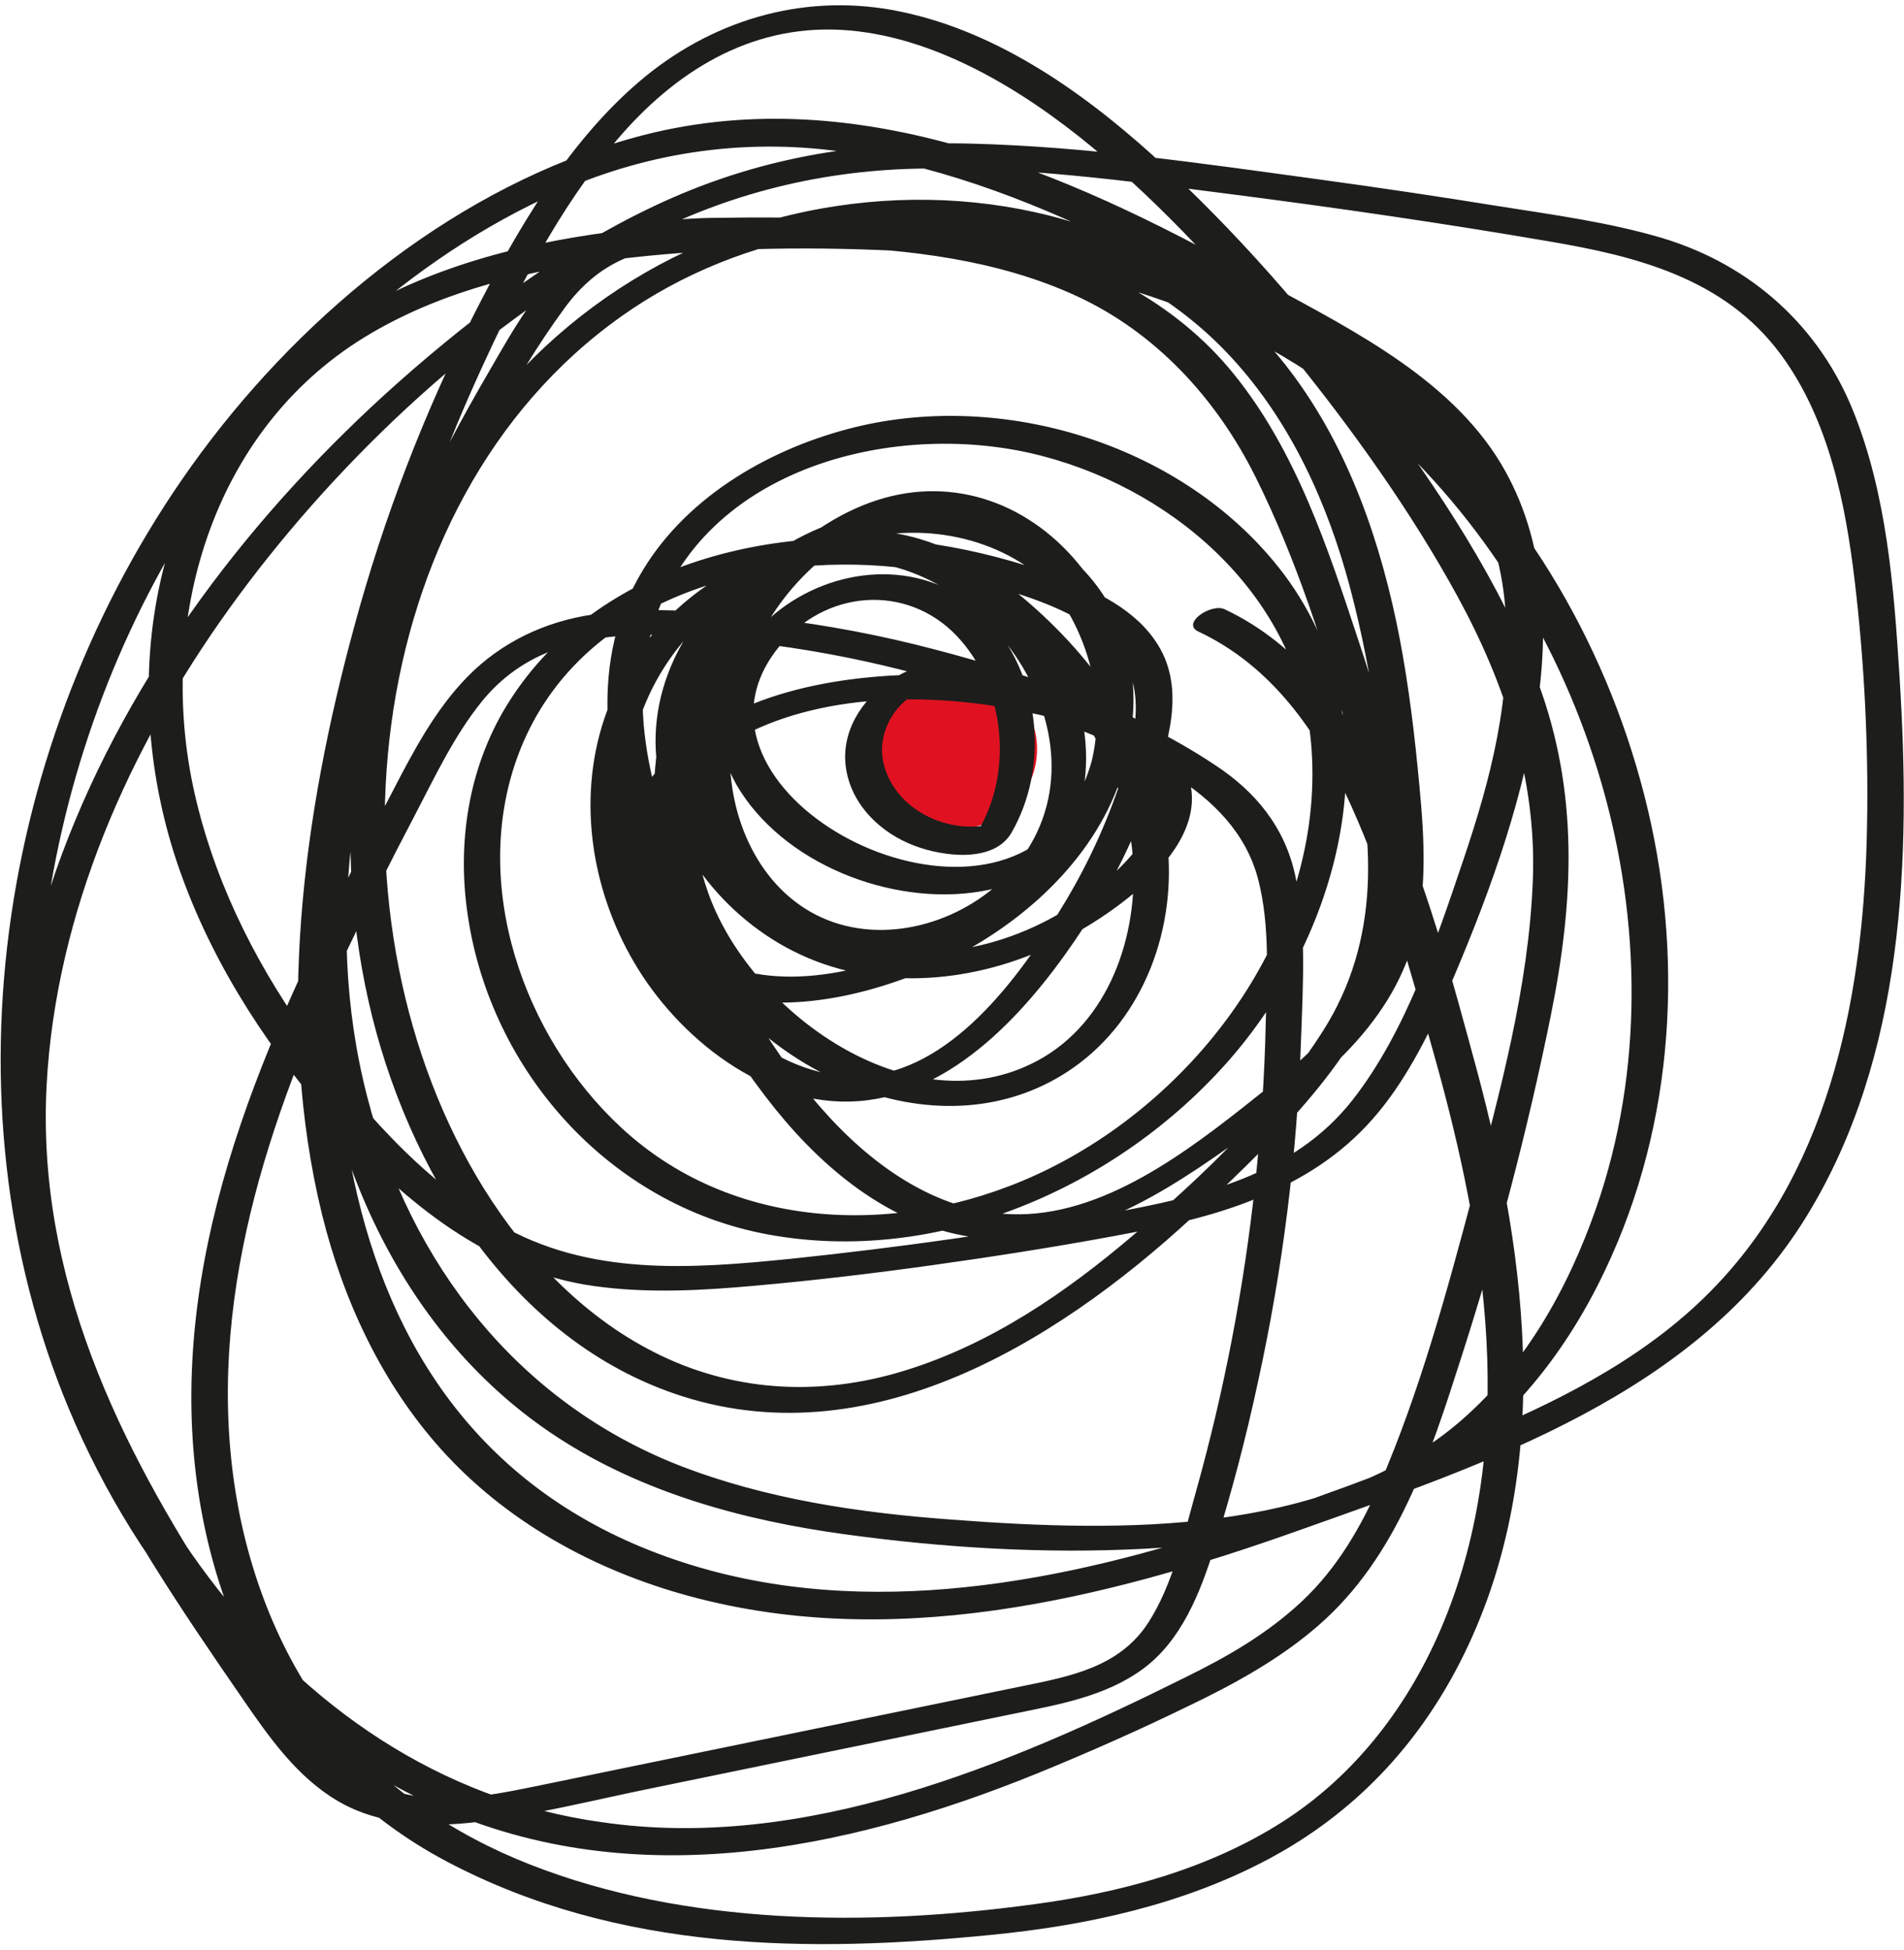
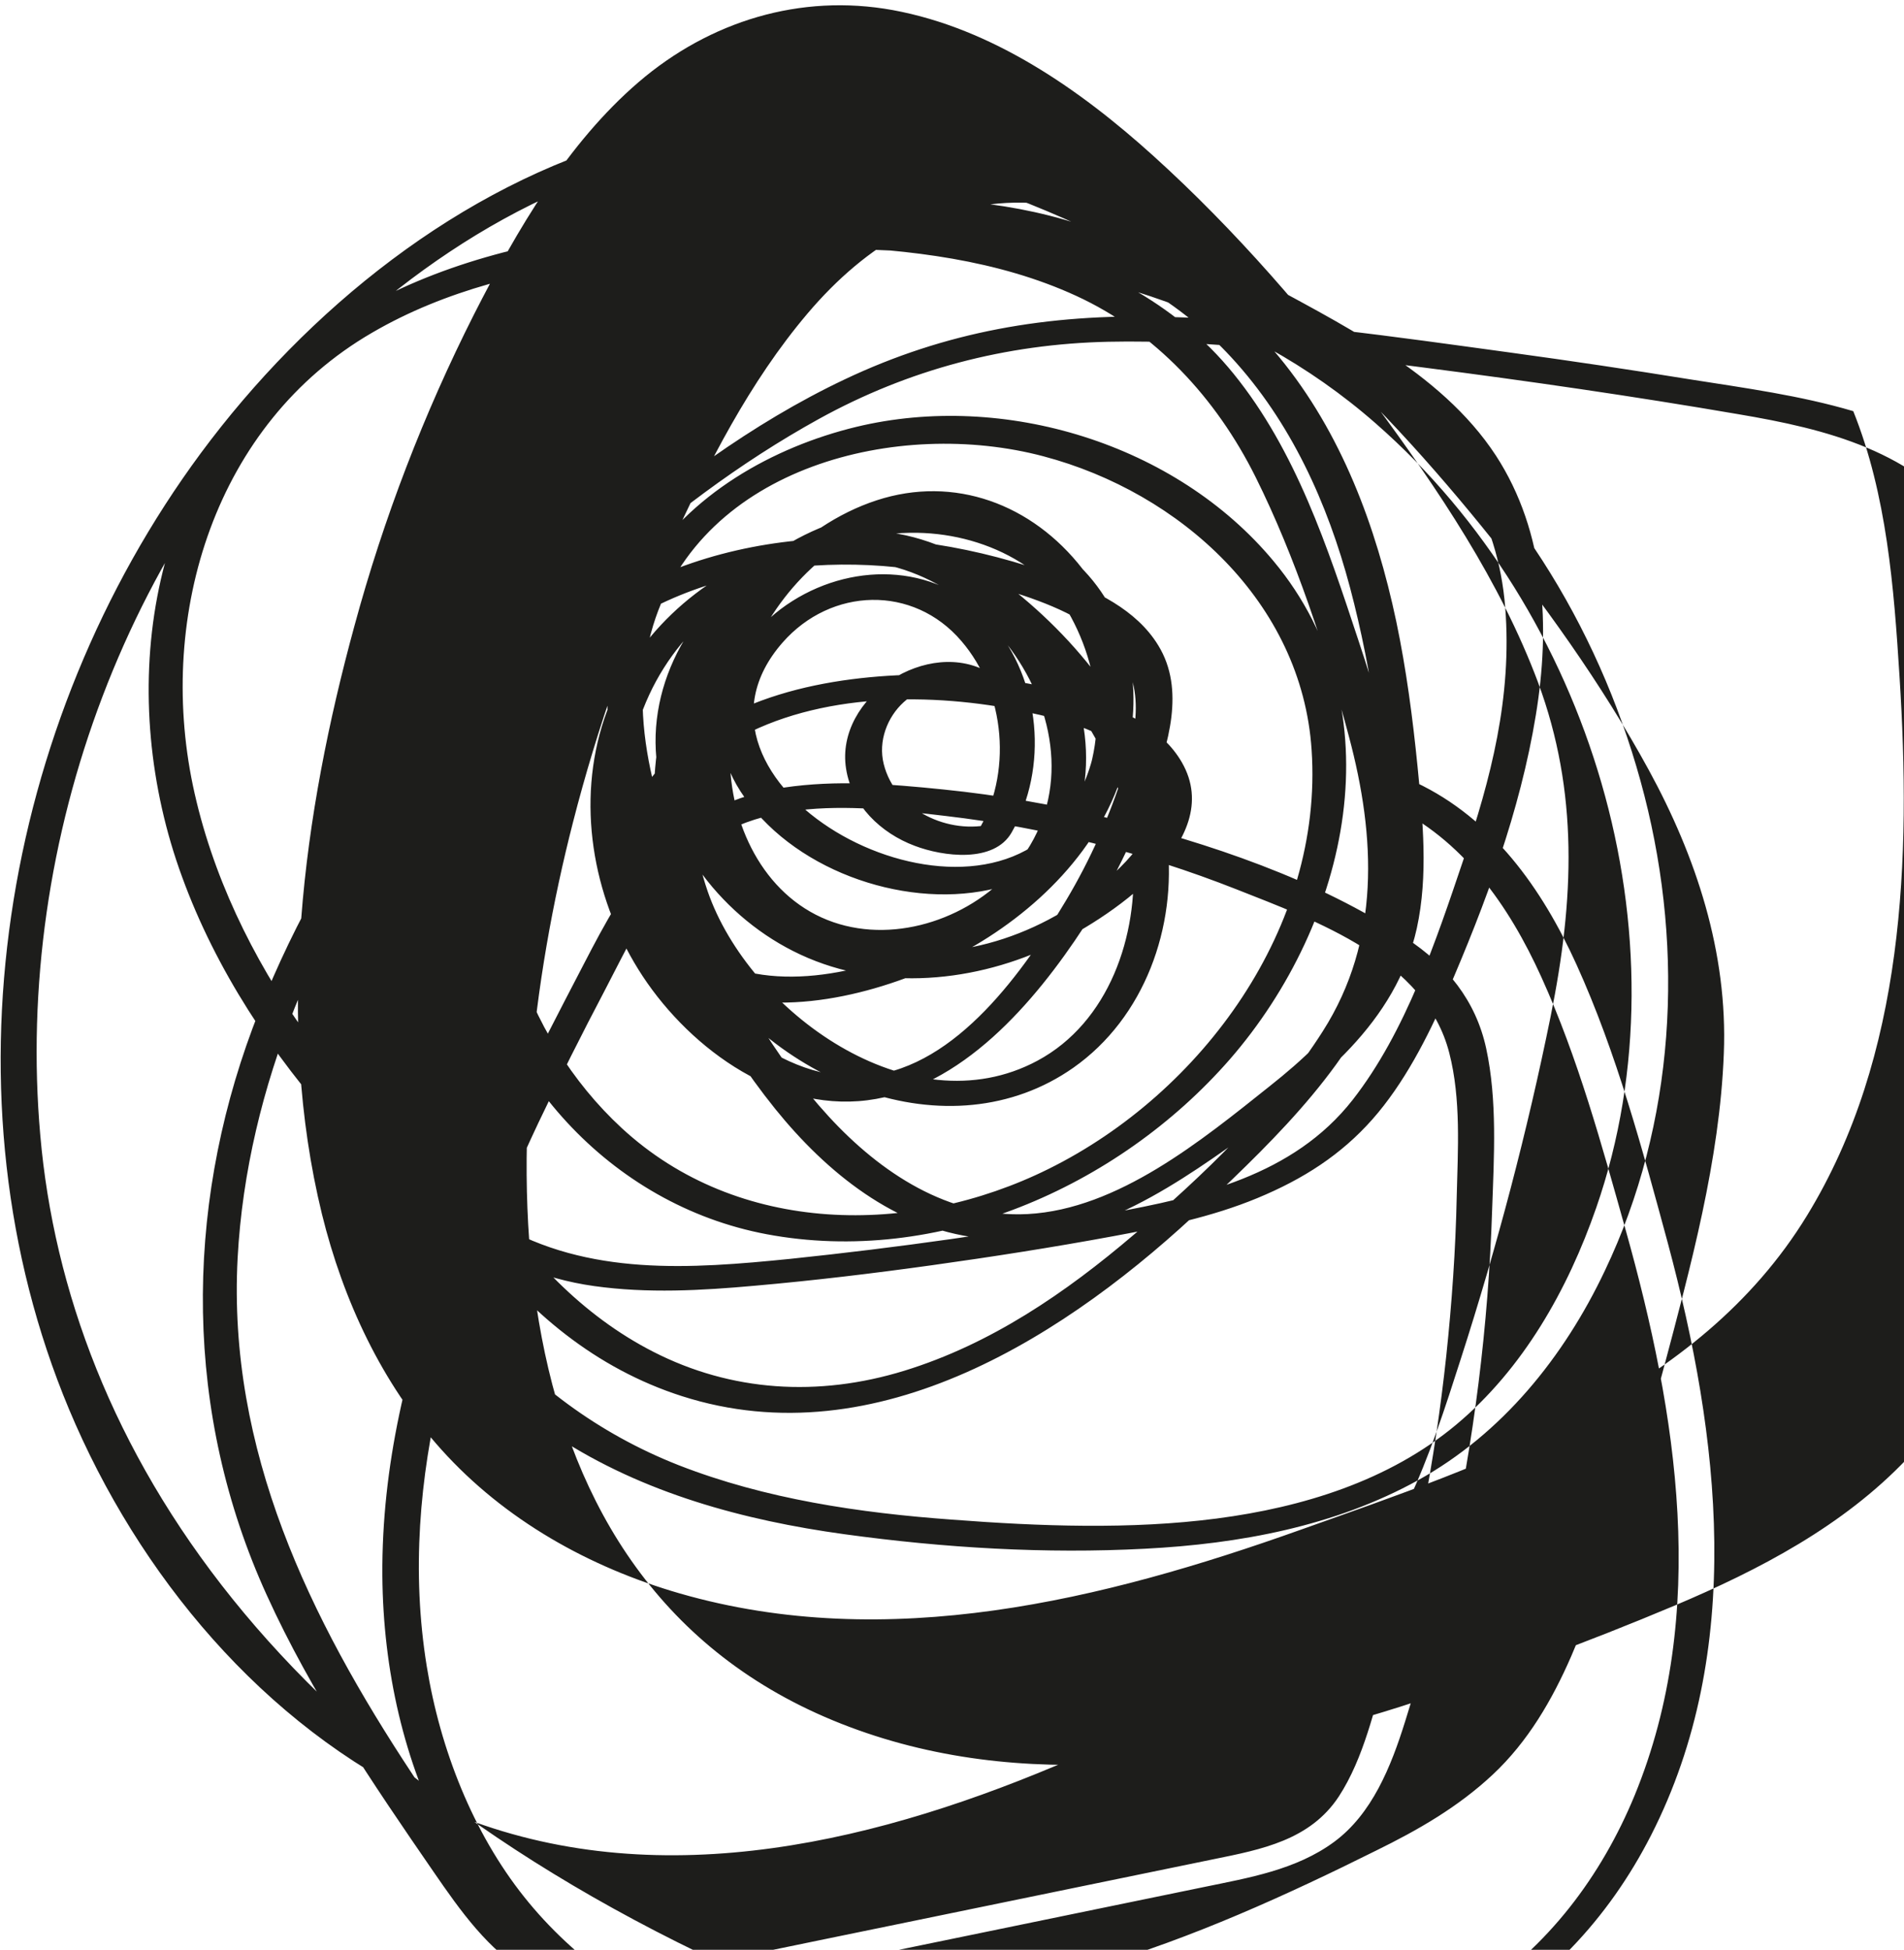
<svg xmlns="http://www.w3.org/2000/svg" id="Ebene_2" viewBox="0 0 51.04 52.26">
  <defs>
    <style>.cls-1{fill:#e01221;}.cls-2{fill:#1d1d1b;}</style>
  </defs>
  <g id="Ebene_1-2">
-     <circle class="cls-1" cx="25.67" cy="20.08" r="2.13" />
-     <path class="cls-2" d="M26.55,18.05c-1.65-1.01-4.17,.63-3.87,2.55,.15,.98,.93,1.73,1.84,2.07,.76,.29,2.13,.47,2.6-.36,.99-1.73,.78-4.08-.53-5.6-1.37-1.59-3.64-1.68-5.35-.6s-2.59,3.24-1.39,5.1c1.33,2.07,4.3,3.14,6.66,2.64,4.08-.86,5.26-6.56,1.98-9.07-1.73-1.33-4.13-1.47-6.14-.77-2.15,.75-3.75,2.52-4.42,4.68s-.52,4.72,.61,6.72c1,1.78,2.69,3.16,4.62,3.83s3.97,.53,5.61-.62c1.91-1.34,2.78-3.77,2.52-6.05-.29-2.61-1.91-4.91-3.88-6.56s-4.18-2.36-6.48-1.24c-2,.97-3.47,3.09-3.35,5.35s1.66,4.35,3.68,5.37c2.13,1.08,4.69,.89,6.82-.09,1.58-.73,4.83-2.84,3.6-4.97-.52-.9-1.56-1.4-2.51-1.71-1.42-.45-2.93-.65-4.42-.64-2.49,.02-5.45,.56-7.14,2.58-1.47,1.76-1.4,4.57,.81,5.67,2.03,1.01,4.63,.46,6.61-.42s3.96-2.48,4.85-4.61,.49-4.31-.86-6.05-3.44-2.52-5.52-1.84-3.83,2.61-4.53,4.72c-.61,1.84-.58,4,.58,5.62s3.29,2.16,5.21,1.68,3.61-1.83,4.16-3.72c.61-2.11-.27-4.41-1.88-5.85-3.59-3.2-9.38-.91-10.84,3.4-.75,2.24-.32,4.74,.91,6.72s3.61,3.83,6.14,3.51,4.49-2.63,5.81-4.65c.75-1.15,1.36-2.39,1.82-3.68,.43-1.21,.9-2.67,.17-3.86-.59-.97-1.7-1.48-2.72-1.86s-2.15-.68-3.26-.85c-2.17-.32-4.43-.21-6.52,.5s-3.86,2-4.98,3.84c-1.02,1.68-1.32,3.68-1.03,5.61,.62,4.19,3.81,7.75,8.01,8.54,4.58,.86,9.41-1.24,12.42-4.69,3.19-3.67,4.5-9.36,1.17-13.35-2.62-3.15-7.23-4.55-11.18-3.6-2.24,.54-4.5,1.82-5.72,3.83-1.48,2.42-1.03,5.32-.09,7.85,.87,2.33,2.06,4.65,3.63,6.6,1.38,1.71,3.22,3.2,5.46,3.46,2.69,.32,4.98-1.2,7.06-2.69s4.12-3.08,4.68-5.61c.31-1.42,.16-2.9,.02-4.33-.13-1.3-.3-2.6-.57-3.89-.54-2.55-1.47-5.06-3.14-7.09-2.85-3.46-7.53-4.7-11.85-4.05-4.56,.68-8.41,3.41-10.69,7.4s-2.92,9.27-1.87,13.92c1.01,4.47,3.81,9.11,8.4,10.58,5.24,1.68,10.39-1.66,14.04-5.13,1.91-1.81,4.07-3.88,4.92-6.44,.96-2.88,.09-5.93-.83-8.7-.82-2.48-1.67-5.07-3.34-7.13-1.57-1.94-3.83-3.06-6.23-3.61-2.52-.57-5.17-.61-7.75-.57-1.27,.02-2.56,.19-3.6,.96s-1.74,2.05-2.4,3.19c-2.83,4.86-5.09,10.41-4.74,16.14,.29,4.82,2.45,9.69,6.59,12.39,2.3,1.5,5,2.23,7.69,2.6s5.39,.53,8.06,.39c2.53-.13,5.09-.6,7.33-1.84s3.9-3.29,5-5.61c1.89-3.96,2.14-8.52,1.06-12.74s-3.4-8.06-6.71-10.82c-4.13-3.44-9.43-4.51-14.69-4.57-4.98-.06-10.79,.24-14.78,3.59-4.05,3.4-4.77,9.21-3.02,13.98,.91,2.5,2.42,4.77,4.19,6.74s4.04,3.84,6.86,4.23c1.43,.2,2.87,.12,4.31-.01,1.59-.14,3.17-.33,4.75-.55s3.25-.48,4.87-.78c1.3-.24,2.62-.51,3.85-1.02s2.24-1.16,3.08-2.11,1.48-2.19,2-3.39c1.03-2.38,1.96-4.87,2.38-7.44,.39-2.36,.27-4.9-1.07-6.96-1.49-2.28-4.24-3.56-6.55-4.84-5.01-2.79-10.75-5.29-16.56-3.68-4.66,1.29-8.76,4.61-11.61,8.46C.03,19.39-1.64,29.42,1.85,37.77c1.86,4.44,5.21,8.47,9.61,10.54,5.3,2.5,11.13,1.34,16.35-.78,1.37-.56,2.73-1.16,4.06-1.81,1.23-.59,2.45-1.26,3.48-2.16,2.11-1.84,2.98-4.55,3.81-7.14,.97-3.01,1.78-6.08,2.41-9.19s.75-6-.34-8.94c-1.01-2.7-2.68-5.18-4.39-7.49s-3.73-4.64-5.92-6.62c-1.97-1.78-4.32-3.42-6.99-3.91-2.48-.45-4.91,.3-6.81,1.93s-3.26,3.96-4.41,6.22c-1.35,2.67-2.43,5.48-3.21,8.36-1.38,5.05-2.13,10.6-.87,15.76,.57,2.31,1.6,4.53,3.2,6.31,1.7,1.89,3.97,3.16,6.4,3.86,5.56,1.6,11.34,.18,16.64-1.71,5-1.78,10.65-3.64,13.57-8.42,2.62-4.28,2.79-9.58,2.48-14.45-.15-2.38-.34-4.87-1.24-7.11s-2.7-3.91-5.12-4.64c-1.42-.42-2.9-.62-4.36-.85-1.61-.26-3.22-.5-4.83-.72-3.08-.42-6.2-.88-9.31-.96s-5.84,.4-8.54,1.68c-2.49,1.18-4.75,2.87-6.81,4.69-3.9,3.46-7.23,7.78-9.06,12.7s-1.84,10.32,.38,15.19c1.2,2.64,2.84,5.05,4.48,7.43,.71,1.03,1.46,2.1,2.56,2.74s2.48,.71,3.75,.55c1.55-.19,3.08-.58,4.6-.89,1.62-.33,3.24-.67,4.86-1s3.24-.67,4.86-1c1.21-.25,2.48-.46,3.5-1.21s1.53-2.02,1.91-3.24c.46-1.46,.85-2.95,1.17-4.44,.67-3.05,1.06-6.16,1.16-9.28,.05-1.42,.14-2.92-.16-4.31-.28-1.29-1.06-2.24-2.14-2.95-2.37-1.58-5.32-2.56-8.06-3.24-1.43-.35-2.88-.6-4.35-.75s-2.87-.26-4.28-.05c-1.28,.19-2.45,.74-3.36,1.67-.86,.88-1.44,1.98-2,3.06-2.65,5.09-5.44,10.51-5.4,16.39,.04,5.07,2.25,9.88,6.86,12.31s9.75,2.44,14.58,1.96c2.56-.25,5.14-.81,7.43-2.03s3.99-3.03,5.14-5.28c2.53-4.96,1.84-10.69,.45-15.87-.68-2.51-1.37-5.09-2.45-7.47-.92-2.03-2.25-3.91-4.31-4.88-.36-.17-1.18,.38-.7,.6,1.96,.92,3.2,2.7,4.07,4.62,.98,2.16,1.62,4.5,2.26,6.78,1.38,4.92,2.24,10.28,.24,15.15-.89,2.16-2.33,4.08-4.32,5.35s-4.34,1.9-6.67,2.21c-4.41,.6-9.32,.58-13.51-1.07-2.04-.8-3.9-2.05-5.27-3.77s-2.25-3.95-2.61-6.18c-.82-5.06,.86-10.04,2.99-14.56,.57-1.2,1.17-2.39,1.79-3.57,.55-1.05,1.06-2.15,1.81-3.08,1.78-2.21,4.79-1.88,7.32-1.58,2.66,.31,5.29,.98,7.78,1.96,2.15,.85,5.08,1.89,5.72,4.39,.32,1.24,.23,2.6,.2,3.86-.03,1.42-.13,2.84-.28,4.26-.3,2.8-.83,5.57-1.59,8.28-.33,1.17-.62,2.5-1.29,3.53-.77,1.17-2.07,1.42-3.35,1.68-2.84,.58-5.67,1.17-8.51,1.75-1.38,.28-2.76,.57-4.13,.85-1.29,.26-2.67,.6-3.98,.28-1.19-.29-2.05-1.14-2.76-2.09s-1.42-2.03-2.1-3.06c-2.77-4.19-4.96-8.7-4.69-13.84,.25-4.63,2.21-9.03,4.89-12.76s6.49-7.41,10.69-9.73c2.41-1.33,5.01-2.01,7.76-2.07s5.65,.33,8.45,.69,5.63,.77,8.43,1.25c2.38,.4,4.75,.99,6.26,3.03,1.29,1.74,1.74,3.99,1.99,6.09s.37,4.35,.33,6.52c-.07,4.38-.92,9.08-4.05,12.36-1.71,1.8-3.95,2.97-6.22,3.93-2.4,1.01-4.87,1.92-7.35,2.71-4.82,1.53-10.16,2.37-15,.46-9.66-3.81-9.35-15.74-7.19-24.16,.65-2.54,1.52-5.01,2.61-7.4,1-2.19,2.12-4.4,3.68-6.24s3.57-3.09,6.01-2.96,4.83,1.57,6.72,3.13,3.73,3.56,5.34,5.54,3.22,4.22,4.48,6.53,2.12,4.88,2.01,7.6c-.11,2.86-.89,5.71-1.62,8.46-.69,2.59-1.41,5.23-2.47,7.69-.51,1.17-1.16,2.29-2.1,3.17s-2.01,1.49-3.13,2.04c-4.74,2.36-10.23,4.67-15.63,3.88C7.39,47.64,1.8,38.69,1.08,30.43,.38,22.5,3.46,14.18,9.4,8.82c1.66-1.5,3.55-2.79,5.6-3.69,2.47-1.09,5.13-1.45,7.8-1.03s5.13,1.41,7.5,2.59,4.6,2.36,6.68,3.82c1.97,1.38,3.18,3.36,3.37,5.77s-.39,4.6-1.12,6.76-1.54,4.61-2.97,6.44c-1.59,2.03-4.11,2.6-6.52,3.04-2.83,.52-5.68,.92-8.55,1.22-2.68,.27-5.42,.47-7.83-.94-2.1-1.22-3.82-3.21-5.21-5.17s-2.48-4.2-2.98-6.58c-.96-4.6,.6-9.69,4.8-12.13,1.97-1.15,4.23-1.68,6.48-1.96,2.49-.31,5.04-.36,7.54-.24,4.69,.24,9.3,1.48,12.89,4.63,2.9,2.54,4.98,5.95,6.05,9.64s1.13,7.73-.14,11.38c-.76,2.19-1.96,4.32-3.76,5.82s-4.11,2.21-6.41,2.51-4.75,.21-7.1,.03c-2.48-.18-5-.55-7.33-1.46-4.32-1.7-7.19-5.41-8.34-9.85-1.25-4.81-.29-9.82,1.61-14.33,.99-2.35,2.17-4.78,3.68-6.84,.86-1.17,1.92-1.62,3.35-1.68,1.2-.05,2.4-.02,3.6,.03,2.29,.09,4.65,.36,6.76,1.33s3.75,2.73,4.81,4.86,1.88,4.61,2.5,6.95c.72,2.69,.85,5.47-.7,7.9-1.31,2.06-3.2,3.86-5.05,5.44s-3.86,2.95-6.17,3.66-4.64,.56-6.73-.51c-1.9-.97-3.41-2.57-4.53-4.36-4.42-7.09-3.45-18.35,3.69-23.4,3.23-2.29,7.56-3,11.36-1.91,1.89,.54,3.63,1.56,4.97,3.01,1.6,1.73,2.59,3.92,3.19,6.18s.96,4.82,1.01,7.23c.03,1.31-.16,2.61-.87,3.73-.59,.95-1.42,1.71-2.29,2.4-1.82,1.45-4.07,3.3-6.49,3.43-2.12,.11-3.95-1.11-5.33-2.61-1.49-1.62-2.58-3.59-3.49-5.59-1.04-2.31-2-5.05-1.22-7.58,1.31-4.27,6.58-5.56,10.46-4.53,3.67,.97,6.93,3.92,7.19,7.87,.32,4.74-2.93,9.19-7.05,11.23-3.67,1.82-8.33,1.79-11.45-1.1-2.64-2.44-4.07-6.55-2.76-10.02,1.49-3.94,5.88-5.33,9.76-5.04,1.03,.08,2.05,.27,3.03,.56s2.11,.66,2.91,1.35c1.12,.96,.94,2.3,.53,3.58-.38,1.21-.9,2.38-1.55,3.47-1.12,1.87-2.92,4.45-5.28,4.7s-4.63-1.89-5.64-3.89-1.19-4.3-.26-6.31,2.84-3.39,4.97-3.58c4.13-.37,7.78,5.12,4.63,8.41-1.24,1.29-3.31,1.89-4.98,1.13s-2.52-2.69-2.45-4.52c.07-1.94,.96-3.85,2.47-5.09,.89-.73,2.01-1.26,3.19-1.11,.95,.13,1.82,.65,2.48,1.32,1.42,1.43,2.07,3.58,1.47,5.52-.64,2.07-2.33,3.64-4.25,4.54-1.79,.84-4.37,1.45-6.15,.27-.96-.64-1.35-1.76-1.16-2.88,.2-1.22,1.02-2.19,2.07-2.8,2.25-1.29,5.3-1.29,7.77-.77,1.09,.23,2.32,.55,3.09,1.42,.92,1.04,.17,2.12-.68,2.91-1.69,1.57-4.09,2.46-6.39,2-2.12-.42-3.96-2.04-4.65-4.09s.05-4.4,1.89-5.66c2.16-1.49,4.49-.42,6.24,1.17s3.23,3.75,3.41,6.18c.15,2.07-.64,4.4-2.56,5.43-3.41,1.83-7.73-1.33-8.84-4.54-1.39-4.04,.59-9.53,5.43-9.61,1.96-.03,3.93,.95,4.69,2.83,.64,1.59,.44,3.61-.68,4.94-2.82,3.35-10.71-1.09-7.43-4.83,1.3-1.48,3.5-1.55,4.79-.04,1.19,1.38,1.38,3.58,.42,5.14l.43-.24c-1.18,.31-2.62-.36-2.93-1.6s1.01-2.57,2.18-1.85c.34,.21,1.16-.32,.7-.6h0Z" />
+     <path class="cls-2" d="M26.55,18.05c-1.65-1.01-4.17,.63-3.87,2.55,.15,.98,.93,1.73,1.84,2.07,.76,.29,2.13,.47,2.6-.36,.99-1.73,.78-4.08-.53-5.6-1.37-1.59-3.64-1.68-5.35-.6s-2.59,3.24-1.39,5.1c1.33,2.07,4.3,3.14,6.66,2.64,4.08-.86,5.26-6.56,1.98-9.07-1.73-1.33-4.13-1.47-6.14-.77-2.15,.75-3.75,2.52-4.42,4.68s-.52,4.72,.61,6.72c1,1.78,2.69,3.16,4.62,3.83s3.97,.53,5.61-.62c1.91-1.34,2.78-3.77,2.52-6.05-.29-2.61-1.91-4.91-3.88-6.56s-4.18-2.36-6.48-1.24c-2,.97-3.47,3.09-3.35,5.35s1.66,4.35,3.68,5.37c2.13,1.08,4.69,.89,6.82-.09,1.58-.73,4.83-2.84,3.6-4.97-.52-.9-1.56-1.4-2.51-1.71-1.42-.45-2.93-.65-4.42-.64-2.49,.02-5.45,.56-7.14,2.58-1.47,1.76-1.4,4.57,.81,5.67,2.03,1.01,4.63,.46,6.61-.42s3.96-2.48,4.85-4.61,.49-4.31-.86-6.05-3.44-2.52-5.52-1.84-3.83,2.61-4.53,4.72c-.61,1.84-.58,4,.58,5.62s3.29,2.16,5.21,1.68,3.61-1.83,4.16-3.72c.61-2.11-.27-4.41-1.88-5.85-3.59-3.2-9.38-.91-10.84,3.4-.75,2.24-.32,4.74,.91,6.72s3.61,3.83,6.14,3.51,4.49-2.63,5.81-4.65c.75-1.15,1.36-2.39,1.82-3.68,.43-1.21,.9-2.67,.17-3.86-.59-.97-1.7-1.48-2.72-1.86s-2.15-.68-3.26-.85c-2.17-.32-4.43-.21-6.52,.5s-3.86,2-4.98,3.84c-1.02,1.68-1.32,3.68-1.03,5.61,.62,4.19,3.81,7.75,8.01,8.54,4.58,.86,9.41-1.24,12.42-4.69,3.19-3.67,4.5-9.36,1.17-13.35-2.62-3.15-7.23-4.55-11.18-3.6-2.24,.54-4.5,1.82-5.72,3.83-1.48,2.42-1.03,5.32-.09,7.85,.87,2.33,2.06,4.65,3.63,6.6,1.38,1.71,3.22,3.2,5.46,3.46,2.69,.32,4.98-1.2,7.06-2.69s4.12-3.08,4.68-5.61c.31-1.42,.16-2.9,.02-4.33-.13-1.3-.3-2.6-.57-3.89-.54-2.55-1.47-5.06-3.14-7.09-2.85-3.46-7.53-4.7-11.85-4.05-4.56,.68-8.41,3.41-10.69,7.4s-2.92,9.27-1.87,13.92c1.01,4.47,3.81,9.11,8.4,10.58,5.24,1.68,10.39-1.66,14.04-5.13,1.91-1.81,4.07-3.88,4.92-6.44,.96-2.88,.09-5.93-.83-8.7-.82-2.48-1.67-5.07-3.34-7.13-1.57-1.94-3.83-3.06-6.23-3.61-2.52-.57-5.17-.61-7.75-.57-1.27,.02-2.56,.19-3.6,.96s-1.74,2.05-2.4,3.19c-2.83,4.86-5.09,10.41-4.74,16.14,.29,4.82,2.45,9.69,6.59,12.39,2.3,1.5,5,2.23,7.69,2.6s5.39,.53,8.06,.39c2.53-.13,5.09-.6,7.33-1.84s3.9-3.29,5-5.61c1.89-3.96,2.14-8.52,1.06-12.74s-3.4-8.06-6.71-10.82c-4.13-3.44-9.43-4.51-14.69-4.57-4.98-.06-10.79,.24-14.78,3.59-4.05,3.4-4.77,9.21-3.02,13.98,.91,2.5,2.42,4.77,4.19,6.74s4.04,3.84,6.86,4.23c1.43,.2,2.87,.12,4.31-.01,1.59-.14,3.17-.33,4.75-.55s3.25-.48,4.87-.78c1.3-.24,2.62-.51,3.85-1.02s2.24-1.16,3.08-2.11,1.48-2.19,2-3.39c1.03-2.38,1.96-4.87,2.38-7.44,.39-2.36,.27-4.9-1.07-6.96-1.49-2.28-4.24-3.56-6.55-4.84-5.01-2.79-10.75-5.29-16.56-3.68-4.66,1.29-8.76,4.61-11.61,8.46C.03,19.39-1.64,29.42,1.85,37.77c1.86,4.44,5.21,8.47,9.61,10.54,5.3,2.5,11.13,1.34,16.35-.78,1.37-.56,2.73-1.16,4.06-1.81,1.23-.59,2.45-1.26,3.48-2.16,2.11-1.84,2.98-4.55,3.81-7.14,.97-3.01,1.78-6.08,2.41-9.19s.75-6-.34-8.94c-1.01-2.7-2.68-5.18-4.39-7.49s-3.73-4.64-5.92-6.62c-1.97-1.78-4.32-3.42-6.99-3.91-2.48-.45-4.91,.3-6.81,1.93s-3.26,3.96-4.41,6.22c-1.35,2.67-2.43,5.48-3.21,8.36-1.38,5.05-2.13,10.6-.87,15.76,.57,2.31,1.6,4.53,3.2,6.31,1.7,1.89,3.97,3.16,6.4,3.86,5.56,1.6,11.34,.18,16.64-1.71,5-1.78,10.65-3.64,13.57-8.42,2.62-4.28,2.79-9.58,2.48-14.45-.15-2.38-.34-4.87-1.24-7.11c-1.42-.42-2.9-.62-4.36-.85-1.61-.26-3.22-.5-4.83-.72-3.08-.42-6.2-.88-9.31-.96s-5.84,.4-8.54,1.68c-2.49,1.18-4.75,2.87-6.81,4.69-3.9,3.46-7.23,7.78-9.06,12.7s-1.84,10.32,.38,15.19c1.2,2.64,2.84,5.05,4.48,7.43,.71,1.03,1.46,2.1,2.56,2.74s2.48,.71,3.75,.55c1.55-.19,3.08-.58,4.6-.89,1.62-.33,3.24-.67,4.86-1s3.24-.67,4.86-1c1.21-.25,2.48-.46,3.5-1.21s1.53-2.02,1.91-3.24c.46-1.46,.85-2.95,1.17-4.44,.67-3.05,1.06-6.16,1.16-9.28,.05-1.42,.14-2.92-.16-4.31-.28-1.29-1.06-2.24-2.14-2.95-2.37-1.58-5.32-2.56-8.06-3.24-1.43-.35-2.88-.6-4.35-.75s-2.87-.26-4.28-.05c-1.28,.19-2.45,.74-3.36,1.67-.86,.88-1.44,1.98-2,3.06-2.65,5.09-5.44,10.51-5.4,16.39,.04,5.07,2.25,9.88,6.86,12.31s9.75,2.44,14.58,1.96c2.56-.25,5.14-.81,7.43-2.03s3.99-3.03,5.14-5.28c2.53-4.96,1.84-10.69,.45-15.87-.68-2.51-1.37-5.09-2.45-7.47-.92-2.03-2.25-3.91-4.31-4.88-.36-.17-1.18,.38-.7,.6,1.96,.92,3.2,2.7,4.07,4.62,.98,2.16,1.62,4.5,2.26,6.78,1.38,4.92,2.24,10.28,.24,15.15-.89,2.16-2.33,4.08-4.32,5.35s-4.34,1.9-6.67,2.21c-4.41,.6-9.32,.58-13.51-1.07-2.04-.8-3.9-2.05-5.27-3.77s-2.25-3.95-2.61-6.18c-.82-5.06,.86-10.04,2.99-14.56,.57-1.2,1.17-2.39,1.79-3.57,.55-1.05,1.06-2.15,1.81-3.08,1.78-2.21,4.79-1.88,7.32-1.58,2.66,.31,5.29,.98,7.78,1.96,2.15,.85,5.08,1.89,5.72,4.39,.32,1.24,.23,2.6,.2,3.86-.03,1.42-.13,2.84-.28,4.26-.3,2.8-.83,5.57-1.59,8.28-.33,1.17-.62,2.5-1.29,3.53-.77,1.17-2.07,1.42-3.35,1.68-2.84,.58-5.67,1.17-8.51,1.75-1.38,.28-2.76,.57-4.13,.85-1.29,.26-2.67,.6-3.98,.28-1.19-.29-2.05-1.14-2.76-2.09s-1.42-2.03-2.1-3.06c-2.77-4.19-4.96-8.7-4.69-13.84,.25-4.63,2.21-9.03,4.89-12.76s6.49-7.41,10.69-9.73c2.41-1.33,5.01-2.01,7.76-2.07s5.65,.33,8.45,.69,5.63,.77,8.43,1.25c2.38,.4,4.75,.99,6.26,3.03,1.29,1.74,1.74,3.99,1.99,6.09s.37,4.35,.33,6.52c-.07,4.38-.92,9.08-4.05,12.36-1.71,1.8-3.95,2.97-6.22,3.93-2.4,1.01-4.87,1.92-7.35,2.71-4.82,1.53-10.16,2.37-15,.46-9.66-3.81-9.35-15.74-7.19-24.16,.65-2.54,1.52-5.01,2.61-7.4,1-2.19,2.12-4.4,3.68-6.24s3.57-3.09,6.01-2.96,4.83,1.57,6.72,3.13,3.73,3.56,5.34,5.54,3.22,4.22,4.48,6.53,2.12,4.88,2.01,7.6c-.11,2.86-.89,5.71-1.62,8.46-.69,2.59-1.41,5.23-2.47,7.69-.51,1.17-1.16,2.29-2.1,3.17s-2.01,1.49-3.13,2.04c-4.74,2.36-10.23,4.67-15.63,3.88C7.39,47.64,1.8,38.69,1.08,30.43,.38,22.5,3.46,14.18,9.4,8.82c1.66-1.5,3.55-2.79,5.6-3.69,2.47-1.09,5.13-1.45,7.8-1.03s5.13,1.41,7.5,2.59,4.6,2.36,6.68,3.82c1.97,1.38,3.18,3.36,3.37,5.77s-.39,4.6-1.12,6.76-1.54,4.61-2.97,6.44c-1.59,2.03-4.11,2.6-6.52,3.04-2.83,.52-5.68,.92-8.55,1.22-2.68,.27-5.42,.47-7.83-.94-2.1-1.22-3.82-3.21-5.21-5.17s-2.48-4.2-2.98-6.58c-.96-4.6,.6-9.69,4.8-12.13,1.97-1.15,4.23-1.68,6.48-1.96,2.49-.31,5.04-.36,7.54-.24,4.69,.24,9.3,1.48,12.89,4.63,2.9,2.54,4.98,5.95,6.05,9.64s1.13,7.73-.14,11.38c-.76,2.19-1.96,4.32-3.76,5.82s-4.11,2.21-6.41,2.51-4.75,.21-7.1,.03c-2.48-.18-5-.55-7.33-1.46-4.32-1.7-7.19-5.41-8.34-9.85-1.25-4.81-.29-9.82,1.61-14.33,.99-2.35,2.17-4.78,3.68-6.84,.86-1.17,1.92-1.62,3.35-1.68,1.2-.05,2.4-.02,3.6,.03,2.29,.09,4.65,.36,6.76,1.33s3.75,2.73,4.81,4.86,1.88,4.61,2.5,6.95c.72,2.69,.85,5.47-.7,7.9-1.31,2.06-3.2,3.86-5.05,5.44s-3.86,2.95-6.17,3.66-4.64,.56-6.73-.51c-1.9-.97-3.41-2.57-4.53-4.36-4.42-7.09-3.45-18.35,3.69-23.4,3.23-2.29,7.56-3,11.36-1.91,1.89,.54,3.63,1.56,4.97,3.01,1.6,1.73,2.59,3.92,3.19,6.18s.96,4.82,1.01,7.23c.03,1.31-.16,2.61-.87,3.73-.59,.95-1.42,1.71-2.29,2.4-1.82,1.45-4.07,3.3-6.49,3.43-2.12,.11-3.95-1.11-5.33-2.61-1.49-1.62-2.58-3.59-3.49-5.59-1.04-2.31-2-5.05-1.22-7.58,1.31-4.27,6.58-5.56,10.46-4.53,3.67,.97,6.93,3.92,7.19,7.87,.32,4.74-2.93,9.19-7.05,11.23-3.67,1.82-8.33,1.79-11.45-1.1-2.64-2.44-4.07-6.55-2.76-10.02,1.49-3.94,5.88-5.33,9.76-5.04,1.03,.08,2.05,.27,3.03,.56s2.11,.66,2.91,1.35c1.12,.96,.94,2.3,.53,3.58-.38,1.21-.9,2.38-1.55,3.47-1.12,1.87-2.92,4.45-5.28,4.7s-4.63-1.89-5.64-3.89-1.19-4.3-.26-6.31,2.84-3.39,4.97-3.58c4.13-.37,7.78,5.12,4.63,8.41-1.24,1.29-3.31,1.89-4.98,1.13s-2.52-2.69-2.45-4.52c.07-1.94,.96-3.85,2.47-5.09,.89-.73,2.01-1.26,3.19-1.11,.95,.13,1.82,.65,2.48,1.32,1.42,1.43,2.07,3.58,1.47,5.52-.64,2.07-2.33,3.64-4.25,4.54-1.79,.84-4.37,1.45-6.15,.27-.96-.64-1.35-1.76-1.16-2.88,.2-1.22,1.02-2.19,2.07-2.8,2.25-1.29,5.3-1.29,7.77-.77,1.09,.23,2.32,.55,3.09,1.42,.92,1.04,.17,2.12-.68,2.91-1.69,1.57-4.09,2.46-6.39,2-2.12-.42-3.96-2.04-4.65-4.09s.05-4.4,1.89-5.66c2.16-1.49,4.49-.42,6.24,1.17s3.23,3.75,3.41,6.18c.15,2.07-.64,4.4-2.56,5.43-3.41,1.83-7.73-1.33-8.84-4.54-1.39-4.04,.59-9.53,5.43-9.61,1.96-.03,3.93,.95,4.69,2.83,.64,1.59,.44,3.61-.68,4.94-2.82,3.35-10.71-1.09-7.43-4.83,1.3-1.48,3.5-1.55,4.79-.04,1.19,1.38,1.38,3.58,.42,5.14l.43-.24c-1.18,.31-2.62-.36-2.93-1.6s1.01-2.57,2.18-1.85c.34,.21,1.16-.32,.7-.6h0Z" />
  </g>
</svg>